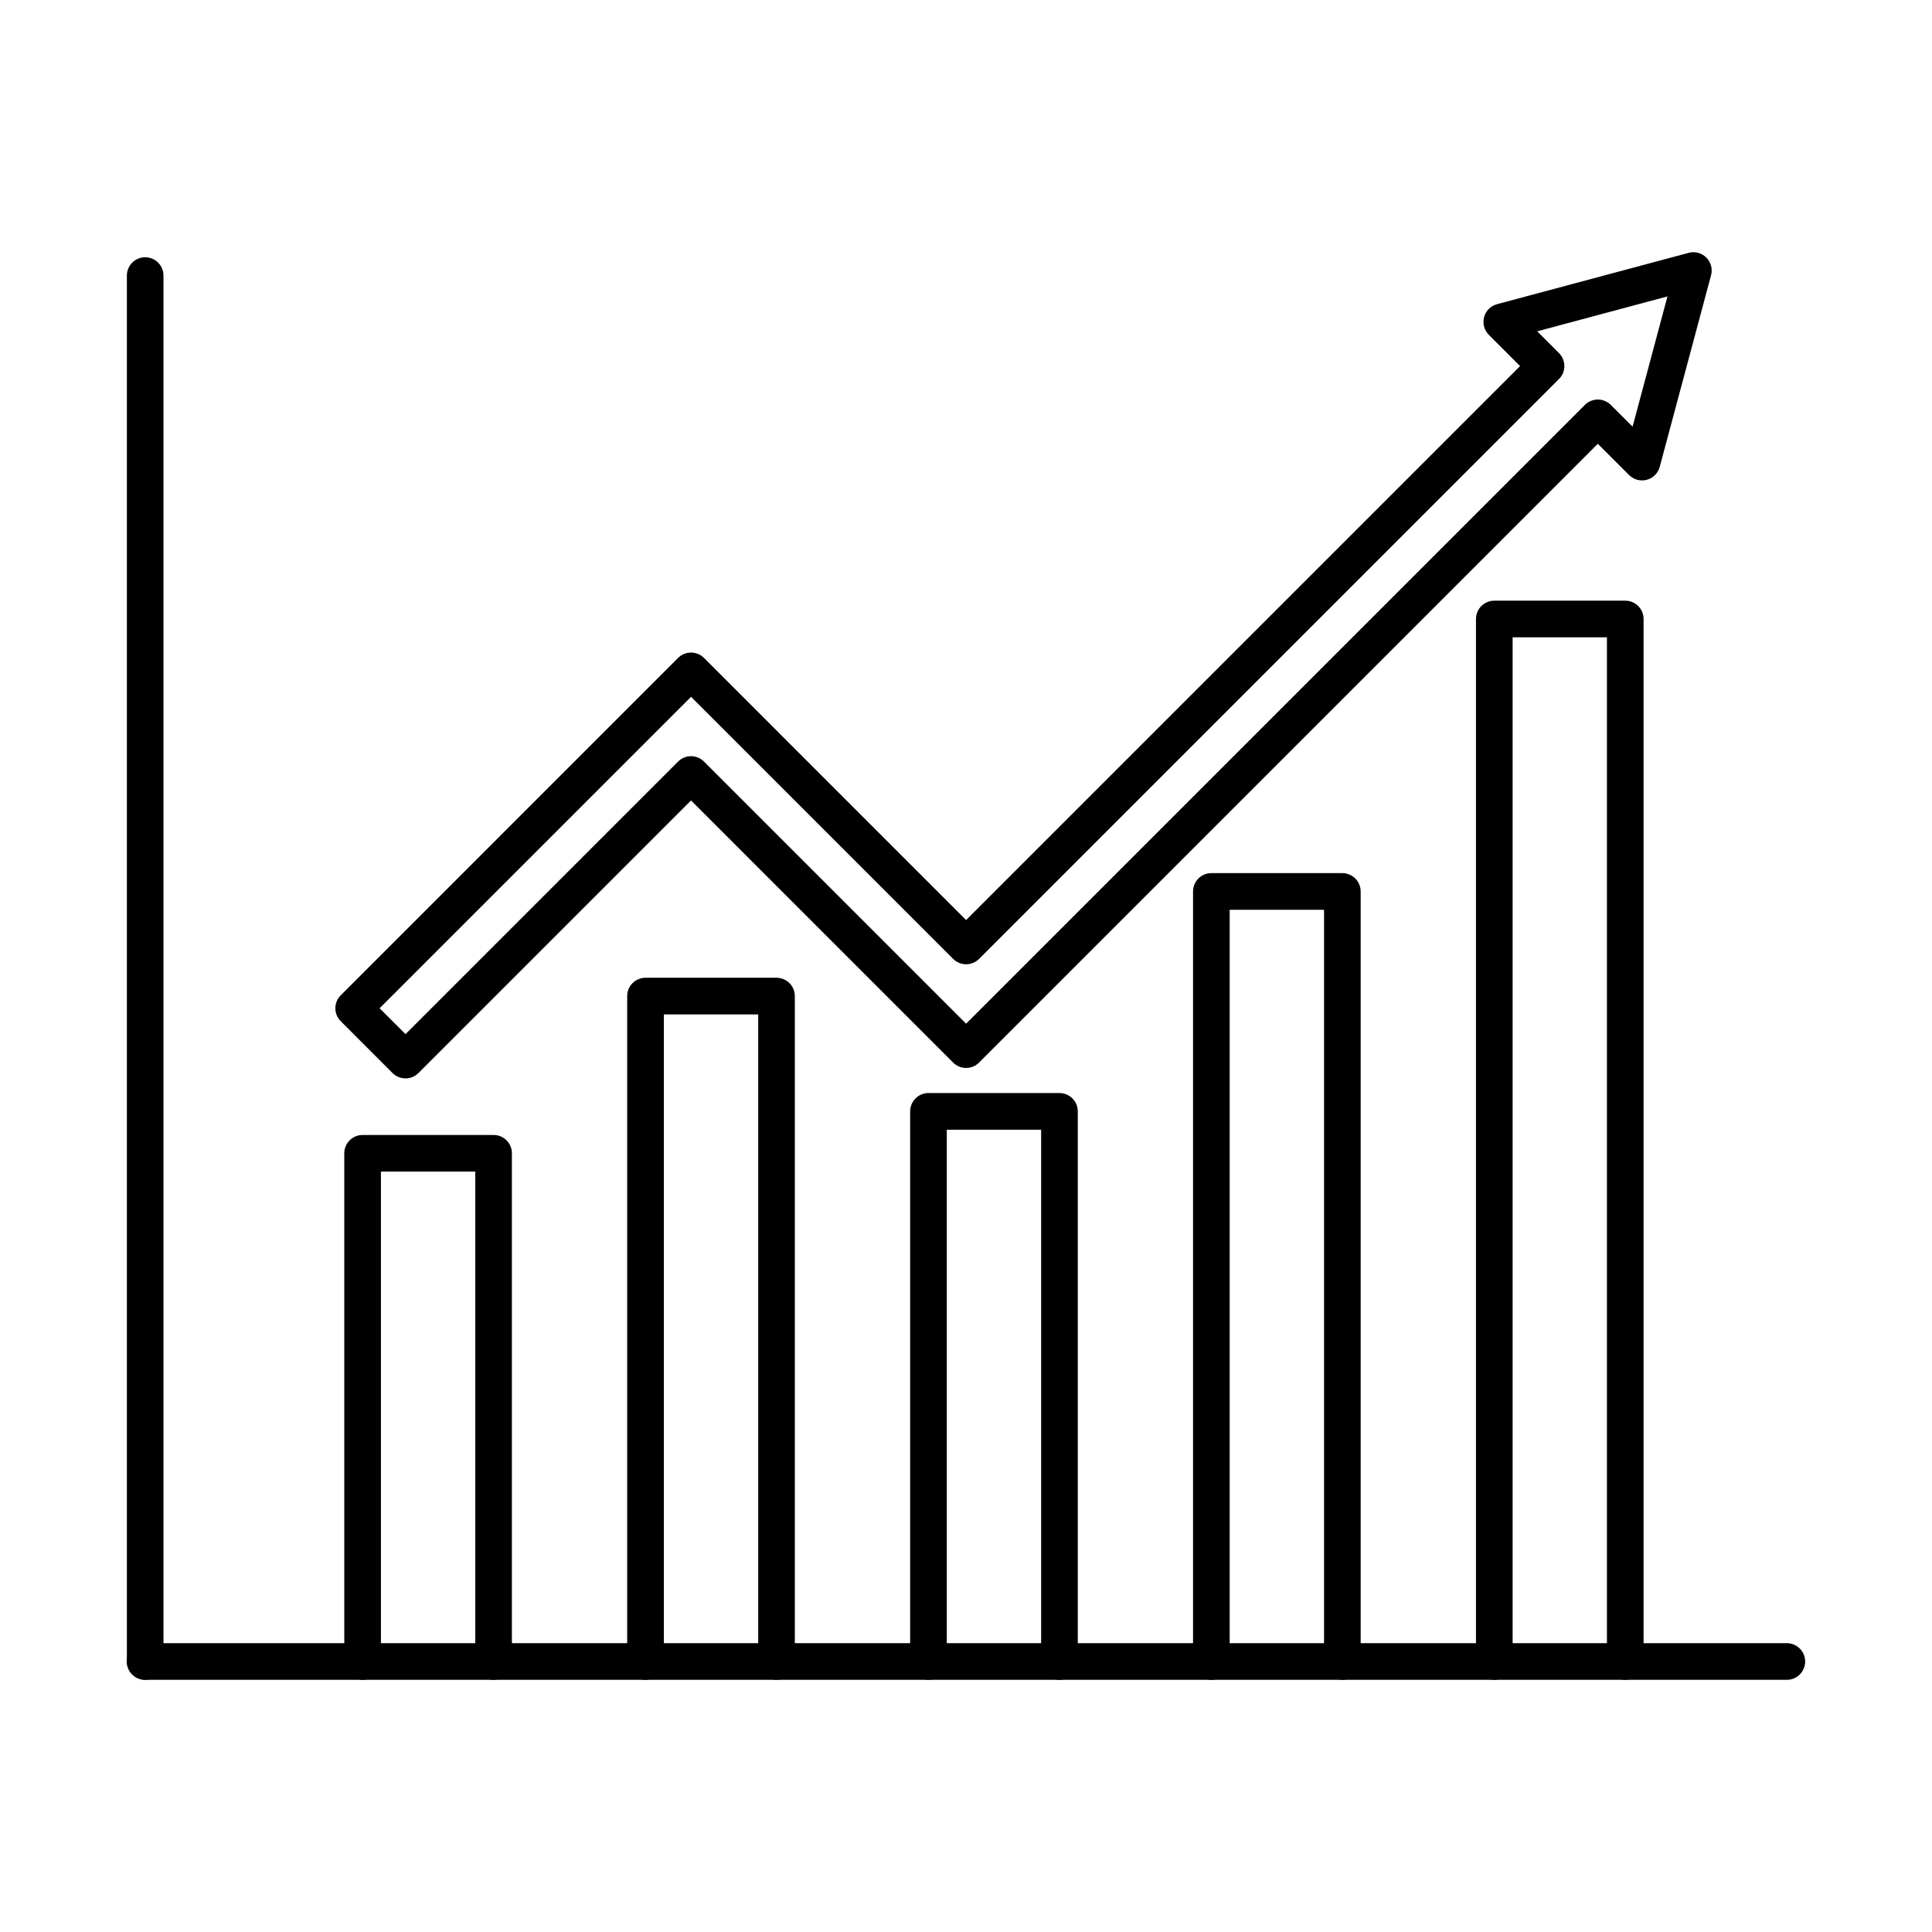
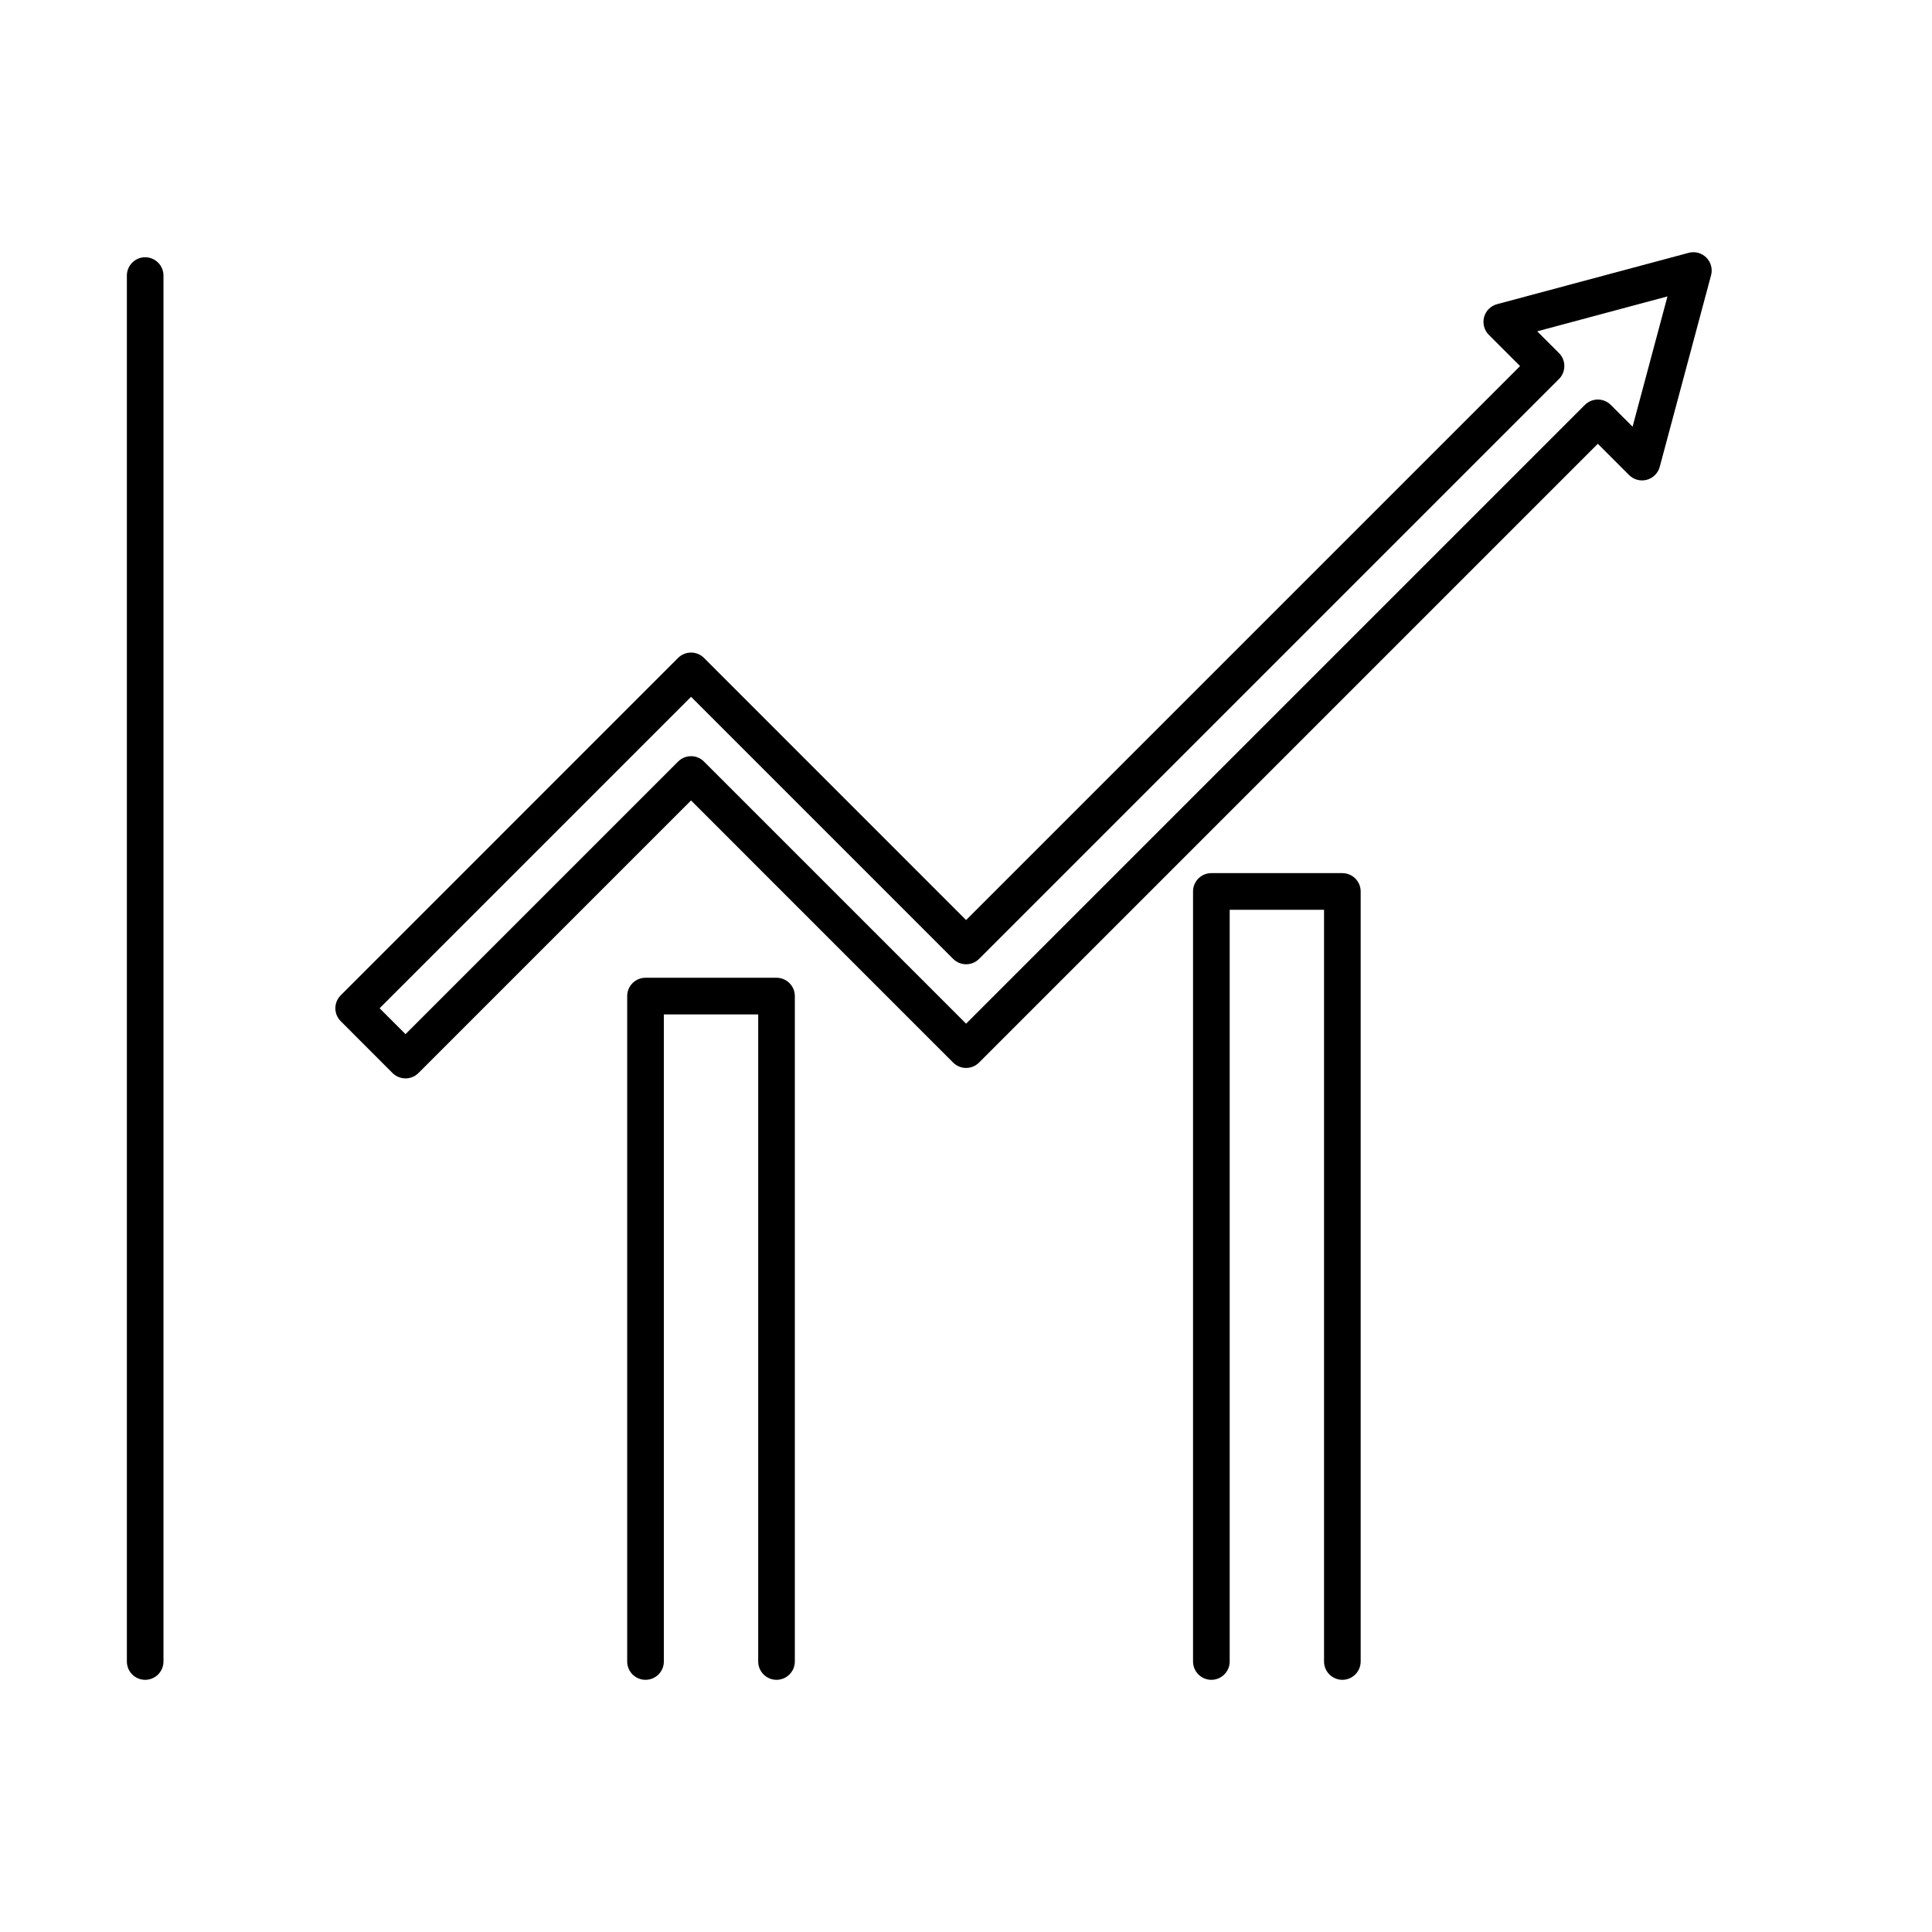
<svg xmlns="http://www.w3.org/2000/svg" fill="#000000" width="800px" height="800px" version="1.1" viewBox="144 144 512 512">
  <g fill-rule="evenodd">
    <path d="m182.47 589.17c-2.68 0-4.848-2.176-4.848-4.856v-367.28c0-2.68 2.164-4.856 4.844-4.856 2.691 0 4.856 2.176 4.856 4.856v367.28c0 2.68-2.164 4.856-4.856 4.856z" />
-     <path d="m617.53 589.17h-435.06c-2.68 0-4.856-2.176-4.856-4.856 0-2.68 2.176-4.856 4.856-4.856h435.06c2.68 0 4.856 2.176 4.856 4.856 0 2.68-2.176 4.856-4.856 4.856z" />
-     <path d="m274.81 589.17c-2.68 0-4.856-2.176-4.856-4.856v-129.83h-25.004v129.83c0 2.68-2.176 4.856-4.856 4.856s-4.856-2.176-4.856-4.856v-134.68c0-2.68 2.172-4.856 4.852-4.856h34.715c2.68 0 4.856 2.176 4.856 4.856v134.68c0 2.68-2.176 4.856-4.856 4.856z" />
    <path d="m349.79 589.17c-2.68 0-4.859-2.176-4.859-4.856v-171.48h-25.004v171.48c0 2.68-2.168 4.856-4.859 4.856-2.68 0-4.856-2.176-4.856-4.856v-176.34c0-2.68 2.172-4.856 4.856-4.856h34.719c2.68 0 4.852 2.176 4.852 4.856v176.34c0 2.68-2.176 4.856-4.856 4.856z" />
-     <path d="m424.77 589.17c-2.691 0-4.856-2.176-4.856-4.856v-140.93h-25.004v140.93c0 2.68-2.176 4.856-4.856 4.856-2.68 0-4.856-2.176-4.856-4.856l0.004-145.79c0-2.68 2.172-4.856 4.852-4.856h34.715c2.68 0 4.856 2.176 4.856 4.856v145.79c0 2.68-2.176 4.856-4.856 4.856z" />
    <path d="m499.74 589.17c-2.68 0-4.856-2.176-4.856-4.856v-199.21h-25.004v199.21c0 2.68-2.176 4.856-4.856 4.856-2.68 0-4.856-2.176-4.856-4.856v-204.07c0-2.68 2.172-4.856 4.852-4.856h34.715c2.68 0 4.856 2.176 4.856 4.856v204.07c0 2.68-2.176 4.856-4.856 4.856z" />
-     <path d="m574.71 589.17c-2.68 0-4.856-2.176-4.856-4.856v-271.42h-24.992v271.42c0 2.68-2.176 4.856-4.856 4.856-2.68 0-4.856-2.176-4.856-4.856v-276.27c0-2.691 2.176-4.856 4.856-4.856h34.707c2.691 0 4.852 2.164 4.852 4.856v276.27c0 2.68-2.164 4.856-4.856 4.856z" />
    <path d="m244.6 411.2 6.867 6.859 72.23-72.234c1.902-1.902 4.977-1.902 6.867 0l69.461 69.461 163.98-163.98c0.91-0.91 2.152-1.426 3.438-1.426s2.519 0.516 3.43 1.426l5.777 5.766 9.246-34.523-34.523 9.254 5.777 5.766c0.91 0.91 1.414 2.144 1.414 3.441 0 1.285-0.504 2.519-1.418 3.43l-153.68 153.68c-1.902 1.891-4.977 1.891-6.867 0l-69.457-69.461zm6.867 18.582c-1.297 0-2.531-0.504-3.441-1.414l-13.727-13.738c-1.898-1.891-1.902-4.965 0-6.867l89.398-89.406c1.902-1.891 4.977-1.891 6.867 0l69.461 69.469 146.81-146.81-8.285-8.285c-1.223-1.234-1.699-3.012-1.254-4.691 0.457-1.68 1.762-2.984 3.438-3.43l50.77-13.605c1.68-0.457 3.461 0.031 4.691 1.254 1.227 1.223 1.699 3.016 1.254 4.684l-13.605 50.777c-0.445 1.668-1.762 2.984-3.43 3.43-1.676 0.453-3.469-0.031-4.691-1.254l-8.285-8.285-163.98 163.98c-0.91 0.91-2.144 1.426-3.441 1.426-1.281 0-2.519-0.516-3.43-1.426l-69.457-69.461-72.242 72.242c-0.91 0.91-2.144 1.418-3.426 1.418z" />
  </g>
</svg>